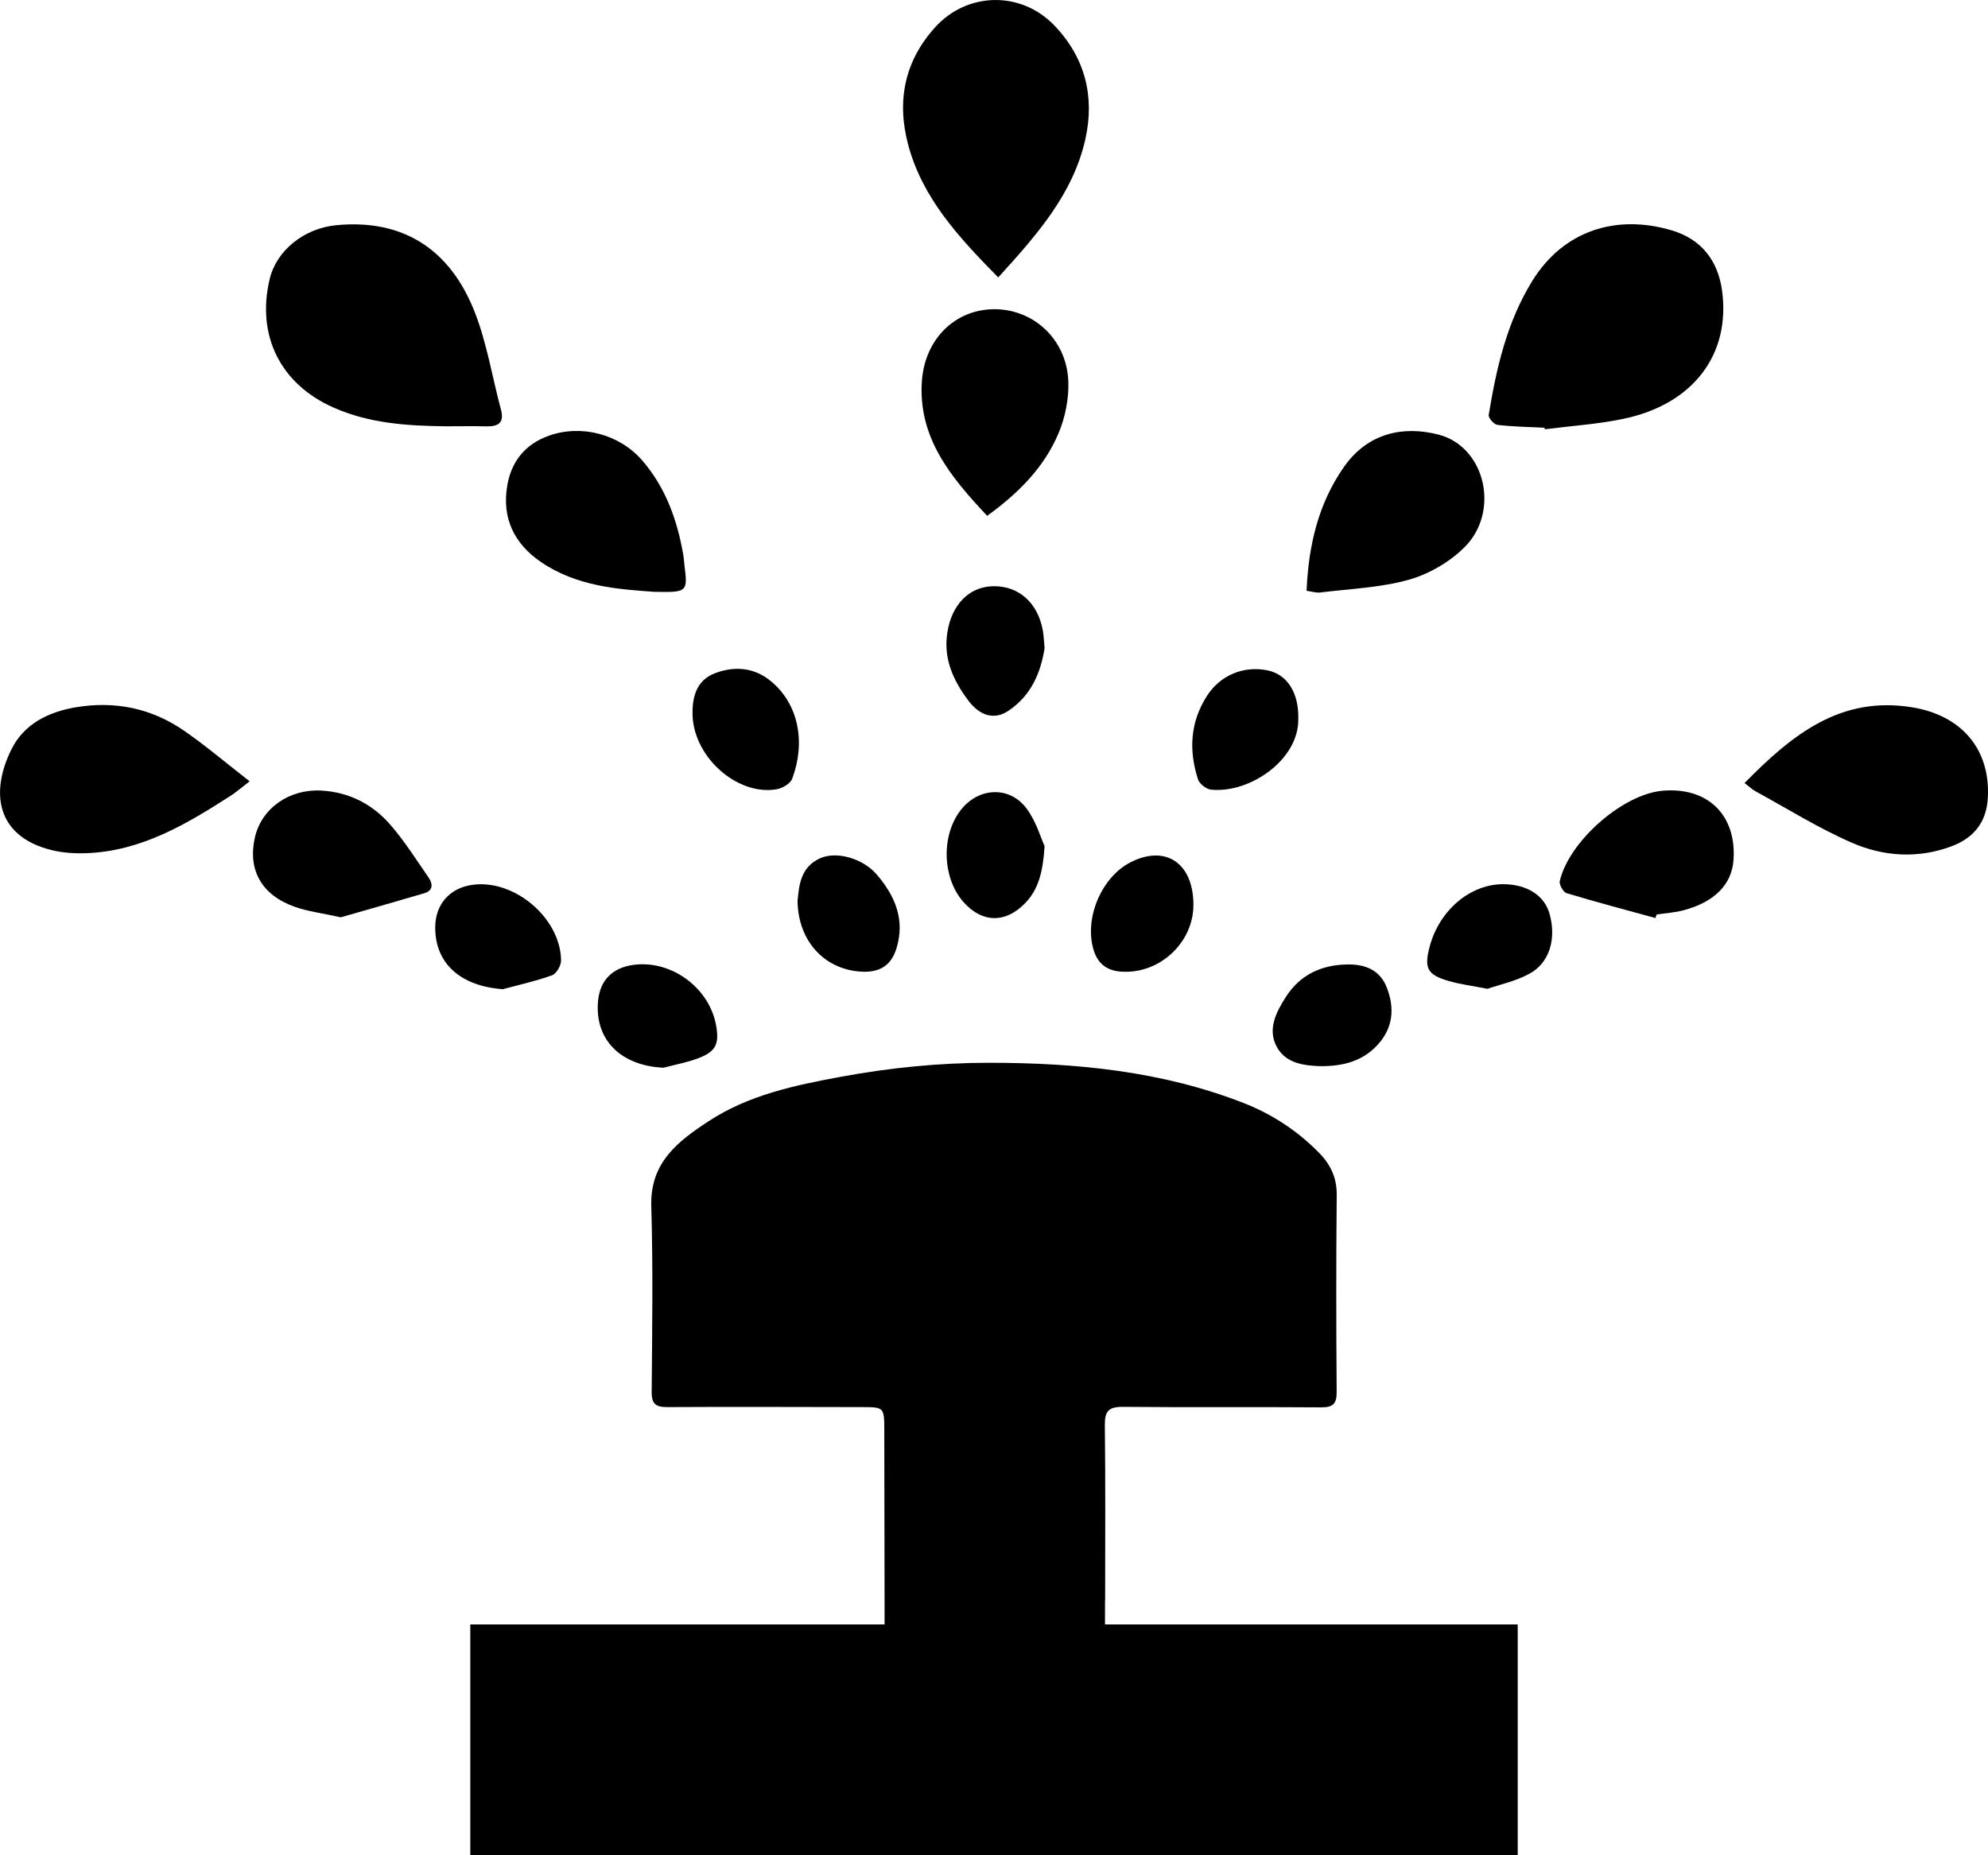
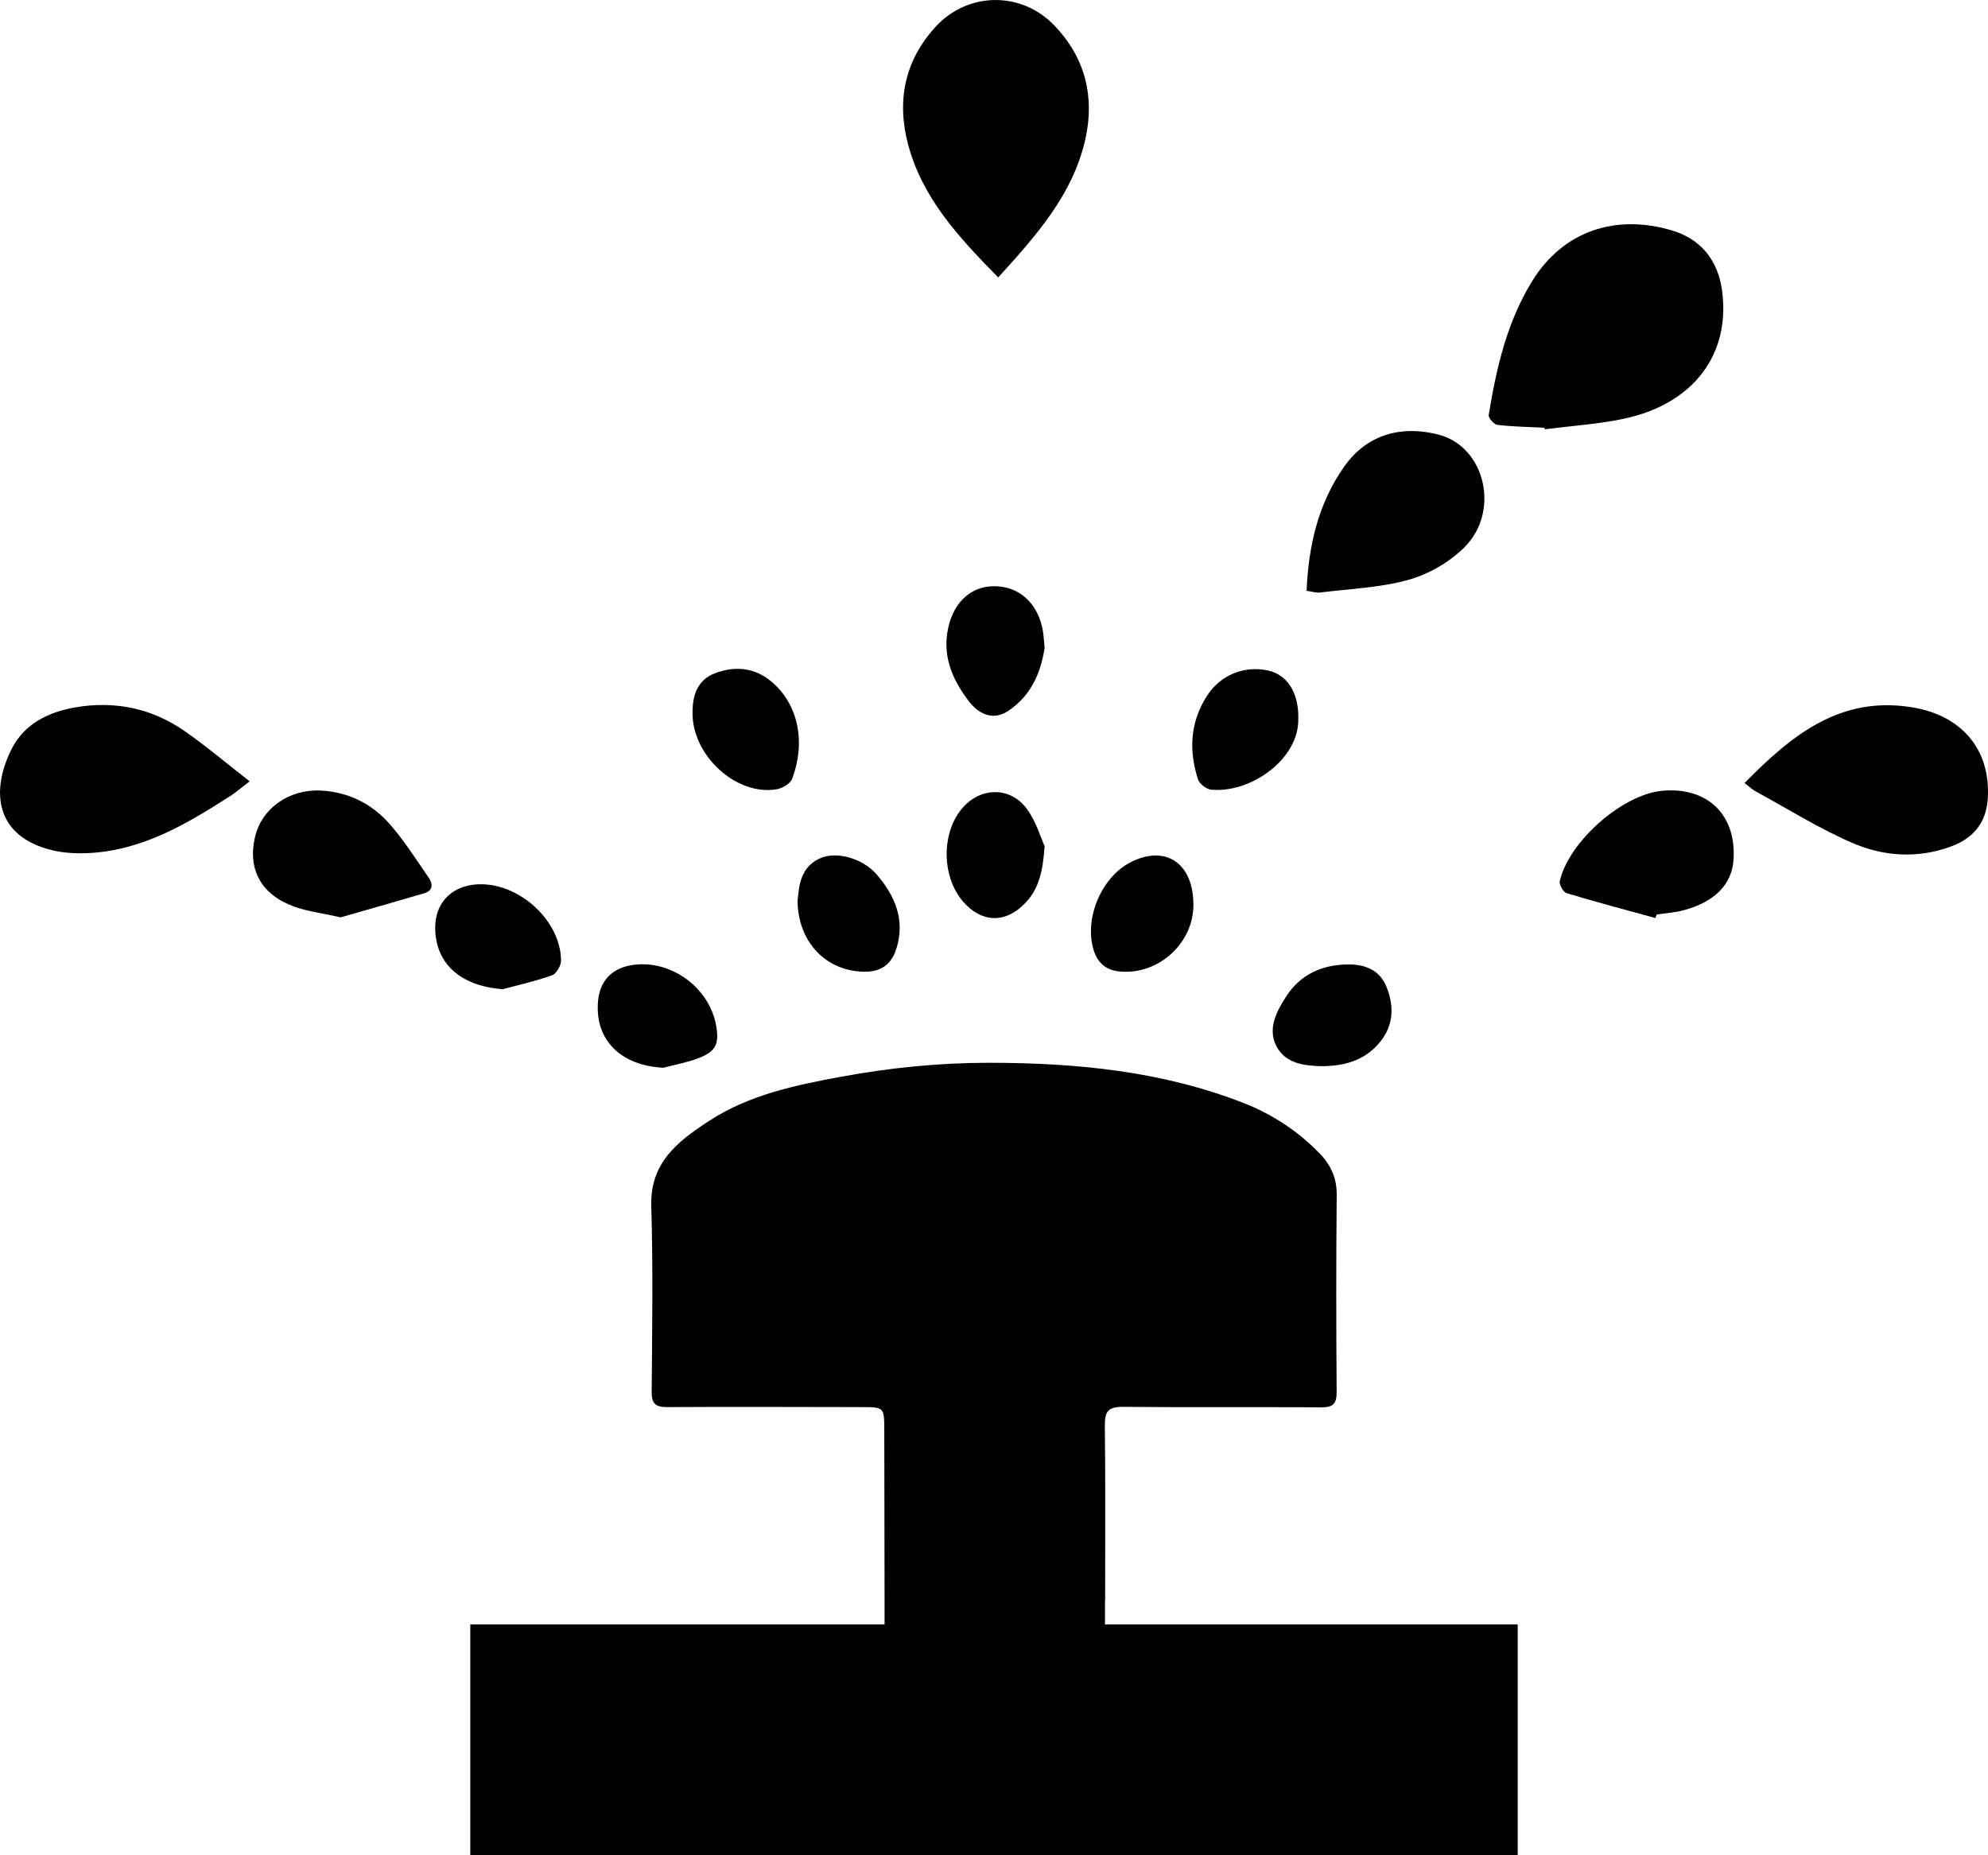
<svg xmlns="http://www.w3.org/2000/svg" id="Layer_2" data-name="Layer 2" viewBox="0 0 651.15 607.7">
  <defs>
    <style>
      .cls-1 {
        stroke-width: 0px;
      }
    </style>
  </defs>
  <g id="Layer_1-2" data-name="Layer 1">
    <g>
      <path class="cls-1" d="M361.94,524.23c0,18.64-.17,37.28.12,55.91.08,4.89-1.53,6.35-6.19,6.31-19.98-.2-39.96-.26-59.95-.16-4.71.02-6.25-1.6-6.24-6.4.13-37.11.02-74.22-.04-111.33-.01-7.63-.06-7.62-7.52-7.63-21.15-.02-42.31-.13-63.46,0-3.82.02-5.25-.95-5.21-5.02.17-20.3.46-40.62-.13-60.9-.41-14.2,8.77-21.18,18.78-27.73,13.08-8.57,28.08-11.74,43.19-14.53,16.12-2.98,32.33-4.62,48.74-4.61,28.46.02,56.48,2.71,83.25,13.16,9.4,3.67,17.71,9.12,24.81,16.38,3.77,3.85,5.8,8.17,5.74,13.79-.21,21.46-.18,42.93-.02,64.4.03,3.89-1.06,5.17-5.07,5.14-21.65-.17-43.31.05-64.96-.16-4.62-.04-5.95,1.4-5.9,5.97.23,19.13.1,38.27.1,57.41h-.03Z" />
-       <path class="cls-1" d="M146.28,139.64c-12.68-.12-25.27-.9-37.1-6.16-17.36-7.71-25.23-23.6-20.86-42.03,2.22-9.38,11.22-16.66,21.84-17.68,21.34-2.06,37.18,7.41,45.43,28.7,3.92,10.13,5.65,21.1,8.48,31.66,1.19,4.43-.88,5.62-4.82,5.53-4.32-.1-8.65-.02-12.97-.02Z" />
      <path class="cls-1" d="M505.88,140.12c-5.15-.27-10.32-.34-15.43-.94-1.11-.13-3-2.28-2.84-3.23,2.5-15.3,5.92-30.33,14.19-43.79,10.3-16.76,27.71-22.11,45.91-16.65,9.36,2.81,14.93,9.66,16.31,19.52,2.94,21.06-9.42,37.43-32.39,42.19-8.42,1.75-17.1,2.3-25.66,3.4-.03-.16-.06-.33-.09-.49Z" />
      <path class="cls-1" d="M326.94,90.87c-12.94-13.16-24.84-25.98-29.5-43.54-3.79-14.29-1.17-27.46,9.02-38.57,10.49-11.44,27.94-11.71,38.74-.56,10.18,10.51,13.44,23.34,10.3,37.37-4.05,18.07-15.94,31.44-28.55,45.31Z" />
      <path class="cls-1" d="M81.76,255.94c-2.89,2.21-4.48,3.62-6.25,4.76-14.5,9.31-29.25,18.11-47.16,18.78-3.78.14-7.72-.1-11.38-.99-18.33-4.48-20.18-19.07-13.2-33.07,4.14-8.3,12.11-12.21,21-13.72,12.87-2.19,24.96.31,35.69,7.78,7.06,4.91,13.64,10.5,21.32,16.47Z" />
      <path class="cls-1" d="M571.41,256.5c15.66-15.94,31.41-28.57,54.79-24.82,16.19,2.6,25.68,13.62,24.91,29.45-.4,8.18-4.55,13.34-11.93,16.1-11.01,4.12-22.25,3.35-32.64-1.18-10.9-4.75-21.08-11.13-31.55-16.85-1.13-.62-2.09-1.56-3.58-2.71Z" />
-       <path class="cls-1" d="M323.33,168.97c-11.98-12.77-22.56-25.54-21.39-43.92.89-13.88,10.78-23.63,23.53-23.76,12.91-.13,23.8,9.73,24.44,23.39.26,5.74-.97,11.99-3.22,17.3-4.7,11.09-13.01,19.52-23.36,26.99Z" />
-       <path class="cls-1" d="M214.07,193.85c-11.69-.82-25.23-1.79-36.88-9.74-8.71-5.95-12.83-14.29-11.06-24.94,1.33-8.02,5.89-13.67,13.61-16.43,10.64-3.81,23.12-.53,30.57,8.04,7.77,8.95,11.55,19.69,13.53,31.18.17.98.2,1.99.32,2.98,1.13,9.08,1.08,9.14-10.1,8.92Z" />
      <path class="cls-1" d="M427.96,193.53c.64-15.02,3.88-28.63,12.23-40.56,7.98-11.4,19.76-13.51,31-10.6,15.33,3.97,20.28,25.26,8.4,36.99-4.87,4.81-11.62,8.72-18.2,10.56-9.34,2.61-19.31,2.96-29.02,4.17-1.25.16-2.57-.31-4.41-.56Z" />
      <path class="cls-1" d="M111.61,300.49c-6.21-1.39-10.89-1.93-15.2-3.49-10.83-3.89-15.31-12.12-12.92-22.67,2.18-9.62,11.33-15.94,21.72-15.36,9.21.52,16.78,4.46,22.64,11.2,4.65,5.35,8.48,11.42,12.53,17.28,1.38,1.99,1.6,4.26-1.37,5.14-9.5,2.81-19.03,5.5-27.4,7.9Z" />
      <path class="cls-1" d="M542.2,300.72c-9.71-2.67-19.45-5.23-29.09-8.15-1.09-.33-2.49-2.84-2.22-3.98,3.08-13.08,20.6-28.36,33.51-29.55,14.85-1.37,24.39,7.85,23.4,22.61-.54,8.02-6.13,13.79-16.32,16.52-2.87.77-5.89.95-8.84,1.39-.15.38-.29.77-.44,1.15Z" />
      <path class="cls-1" d="M164.67,324.03c-13.77-1-22.09-8.33-22.12-20.13-.02-7.58,4.67-13,12.16-14.05,13.71-1.93,28.87,10.83,29.06,24.74.02,1.67-1.5,4.36-2.93,4.88-5.25,1.91-10.76,3.11-16.17,4.57Z" />
      <path class="cls-1" d="M226.83,232.76c.13-4.48,1.27-9.93,7.36-12.23,6.45-2.43,12.84-1.92,18.35,2.64,9.1,7.54,11.38,20.12,6.93,31.93-.6,1.59-3.16,3.1-5.03,3.43-13.12,2.35-28.17-11.12-27.6-25.77Z" />
-       <path class="cls-1" d="M487.21,323.91c-5.12-1-8.93-1.48-12.57-2.52-7.14-2.04-8.24-4.2-6.38-11.26,3.2-12.09,13.51-20.71,24.5-20.49,7.54.15,13.07,3.74,14.75,9.6,2.34,8.12.12,16.08-6.52,19.71-4.52,2.47-9.8,3.58-13.79,4.96Z" />
      <path class="cls-1" d="M425.24,235.34c.35,13.4-15.72,24.57-28.52,23.34-1.58-.15-3.84-1.89-4.32-3.37-3.06-9.43-2.6-18.67,2.87-27.27,4.34-6.82,12-10.04,19.86-8.45,6.45,1.31,10.27,7.25,10.12,15.75Z" />
      <path class="cls-1" d="M342.15,212.25c-1.23,7.99-4.35,15.65-12.02,20.69-4.28,2.81-9.03,1.79-12.99-3.49-4.86-6.46-8.18-13.6-6.86-22.18,1.4-9.13,7.06-15.08,15-15.24,8.36-.17,14.67,5.42,16.29,14.52.29,1.63.34,3.3.58,5.7Z" />
      <path class="cls-1" d="M342.15,277.15c-.57,8.7-2.05,14.19-6.31,18.64-6.44,6.72-14.16,6.6-20.28-.32-7.05-7.98-7.35-22.16-.64-30.41,5.85-7.2,15.86-7.61,21.37-.15,3.11,4.21,4.63,9.58,5.85,12.24Z" />
      <path class="cls-1" d="M217.36,349.76c-14-.63-22.56-9.09-21.49-21.71.58-6.91,4.72-11.12,11.81-12.01,12.44-1.55,24.83,7.7,26.92,20.11.99,5.86-.15,8.29-5.8,10.47-3.67,1.41-7.61,2.11-11.43,3.13Z" />
      <path class="cls-1" d="M432.4,349.25c-4.96-.2-11.25-.72-14.28-6.46-3.01-5.7-.1-11.32,3.11-16.31,4.71-7.33,11.85-10.48,20.29-10.55,5.59-.05,10.49,1.77,12.74,7.64,2.6,6.76,2,13.12-2.93,18.57-4.74,5.25-10.99,7.17-18.93,7.11Z" />
      <path class="cls-1" d="M261.23,295.08c.51-4.8.83-10.99,7.39-13.93,5.43-2.43,14.01.05,18.53,5.3,6.03,7.01,9.38,14.86,6.47,24.25-1.67,5.38-5.22,7.75-10.83,7.61-12.27-.32-21.41-9.66-21.56-23.23Z" />
      <path class="cls-1" d="M390.89,296.48c-.03,12.51-11.36,22.83-23.94,21.78-4.43-.37-7.31-2.57-8.69-6.89-3.28-10.31,2.42-24.05,12.12-28.95,11.5-5.81,20.54.39,20.51,14.05Z" />
    </g>
    <rect class="cls-1" x="154.04" y="532.13" width="343.07" height="75.57" />
  </g>
</svg>